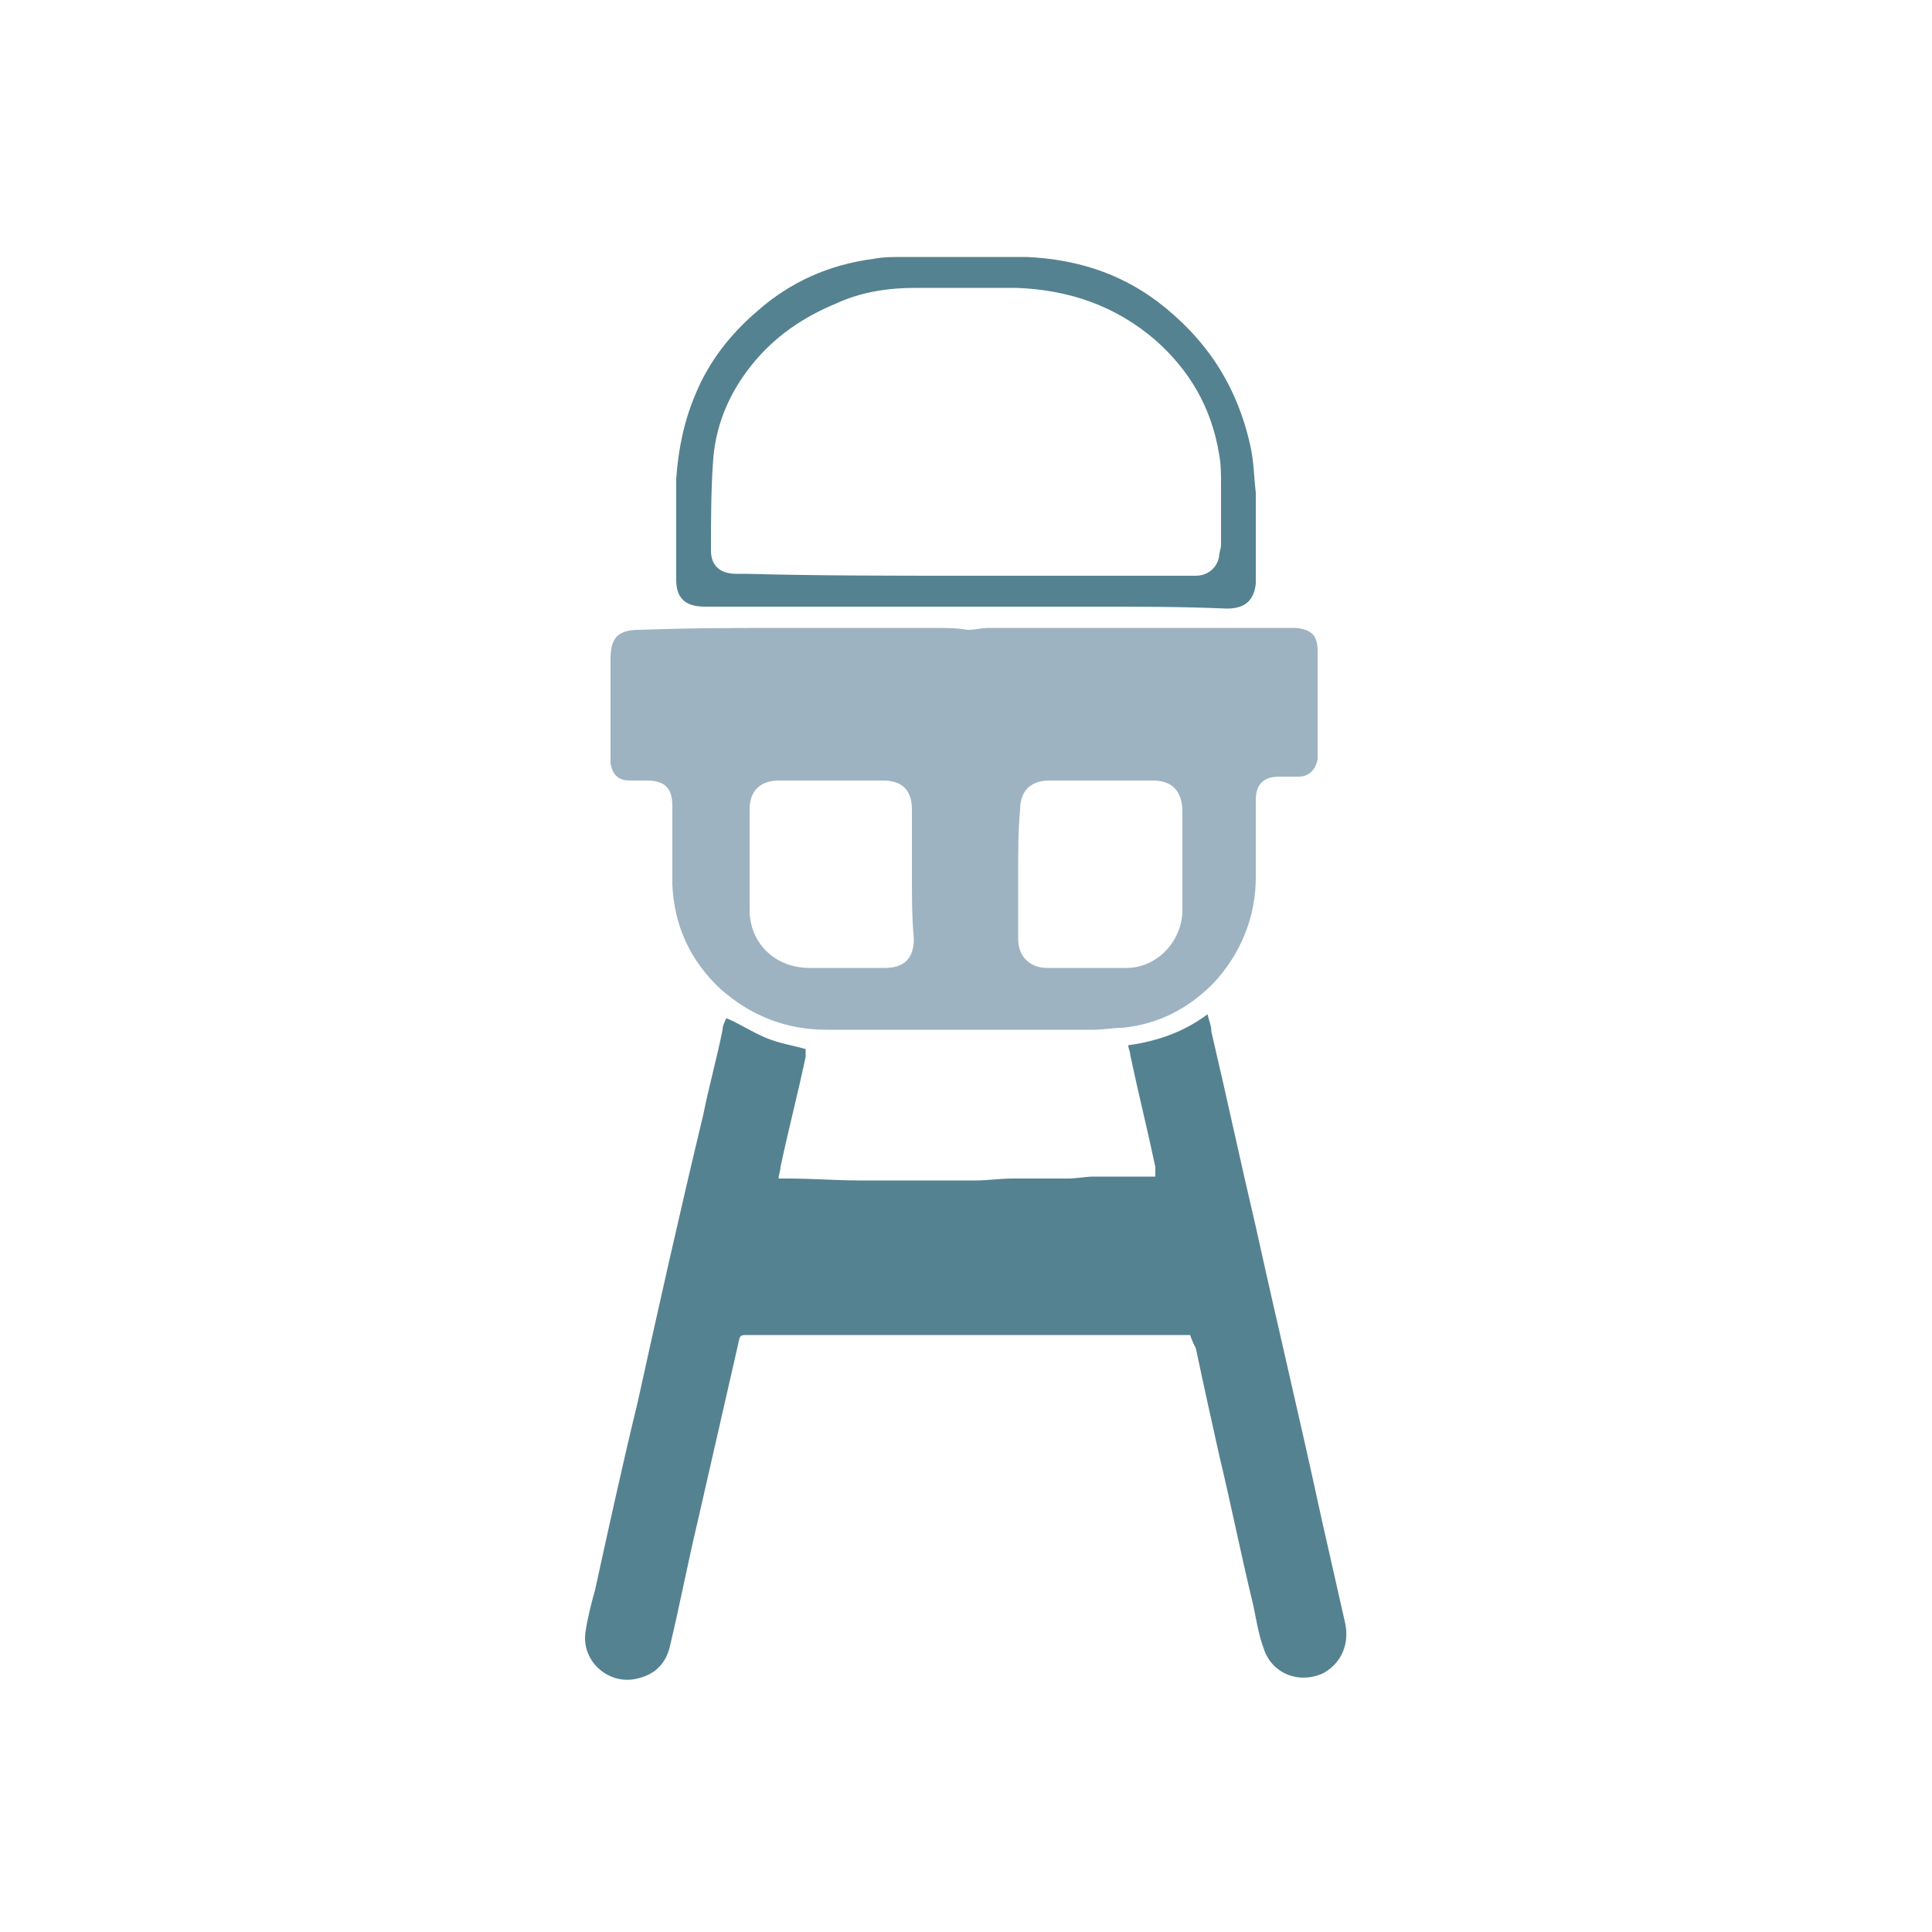
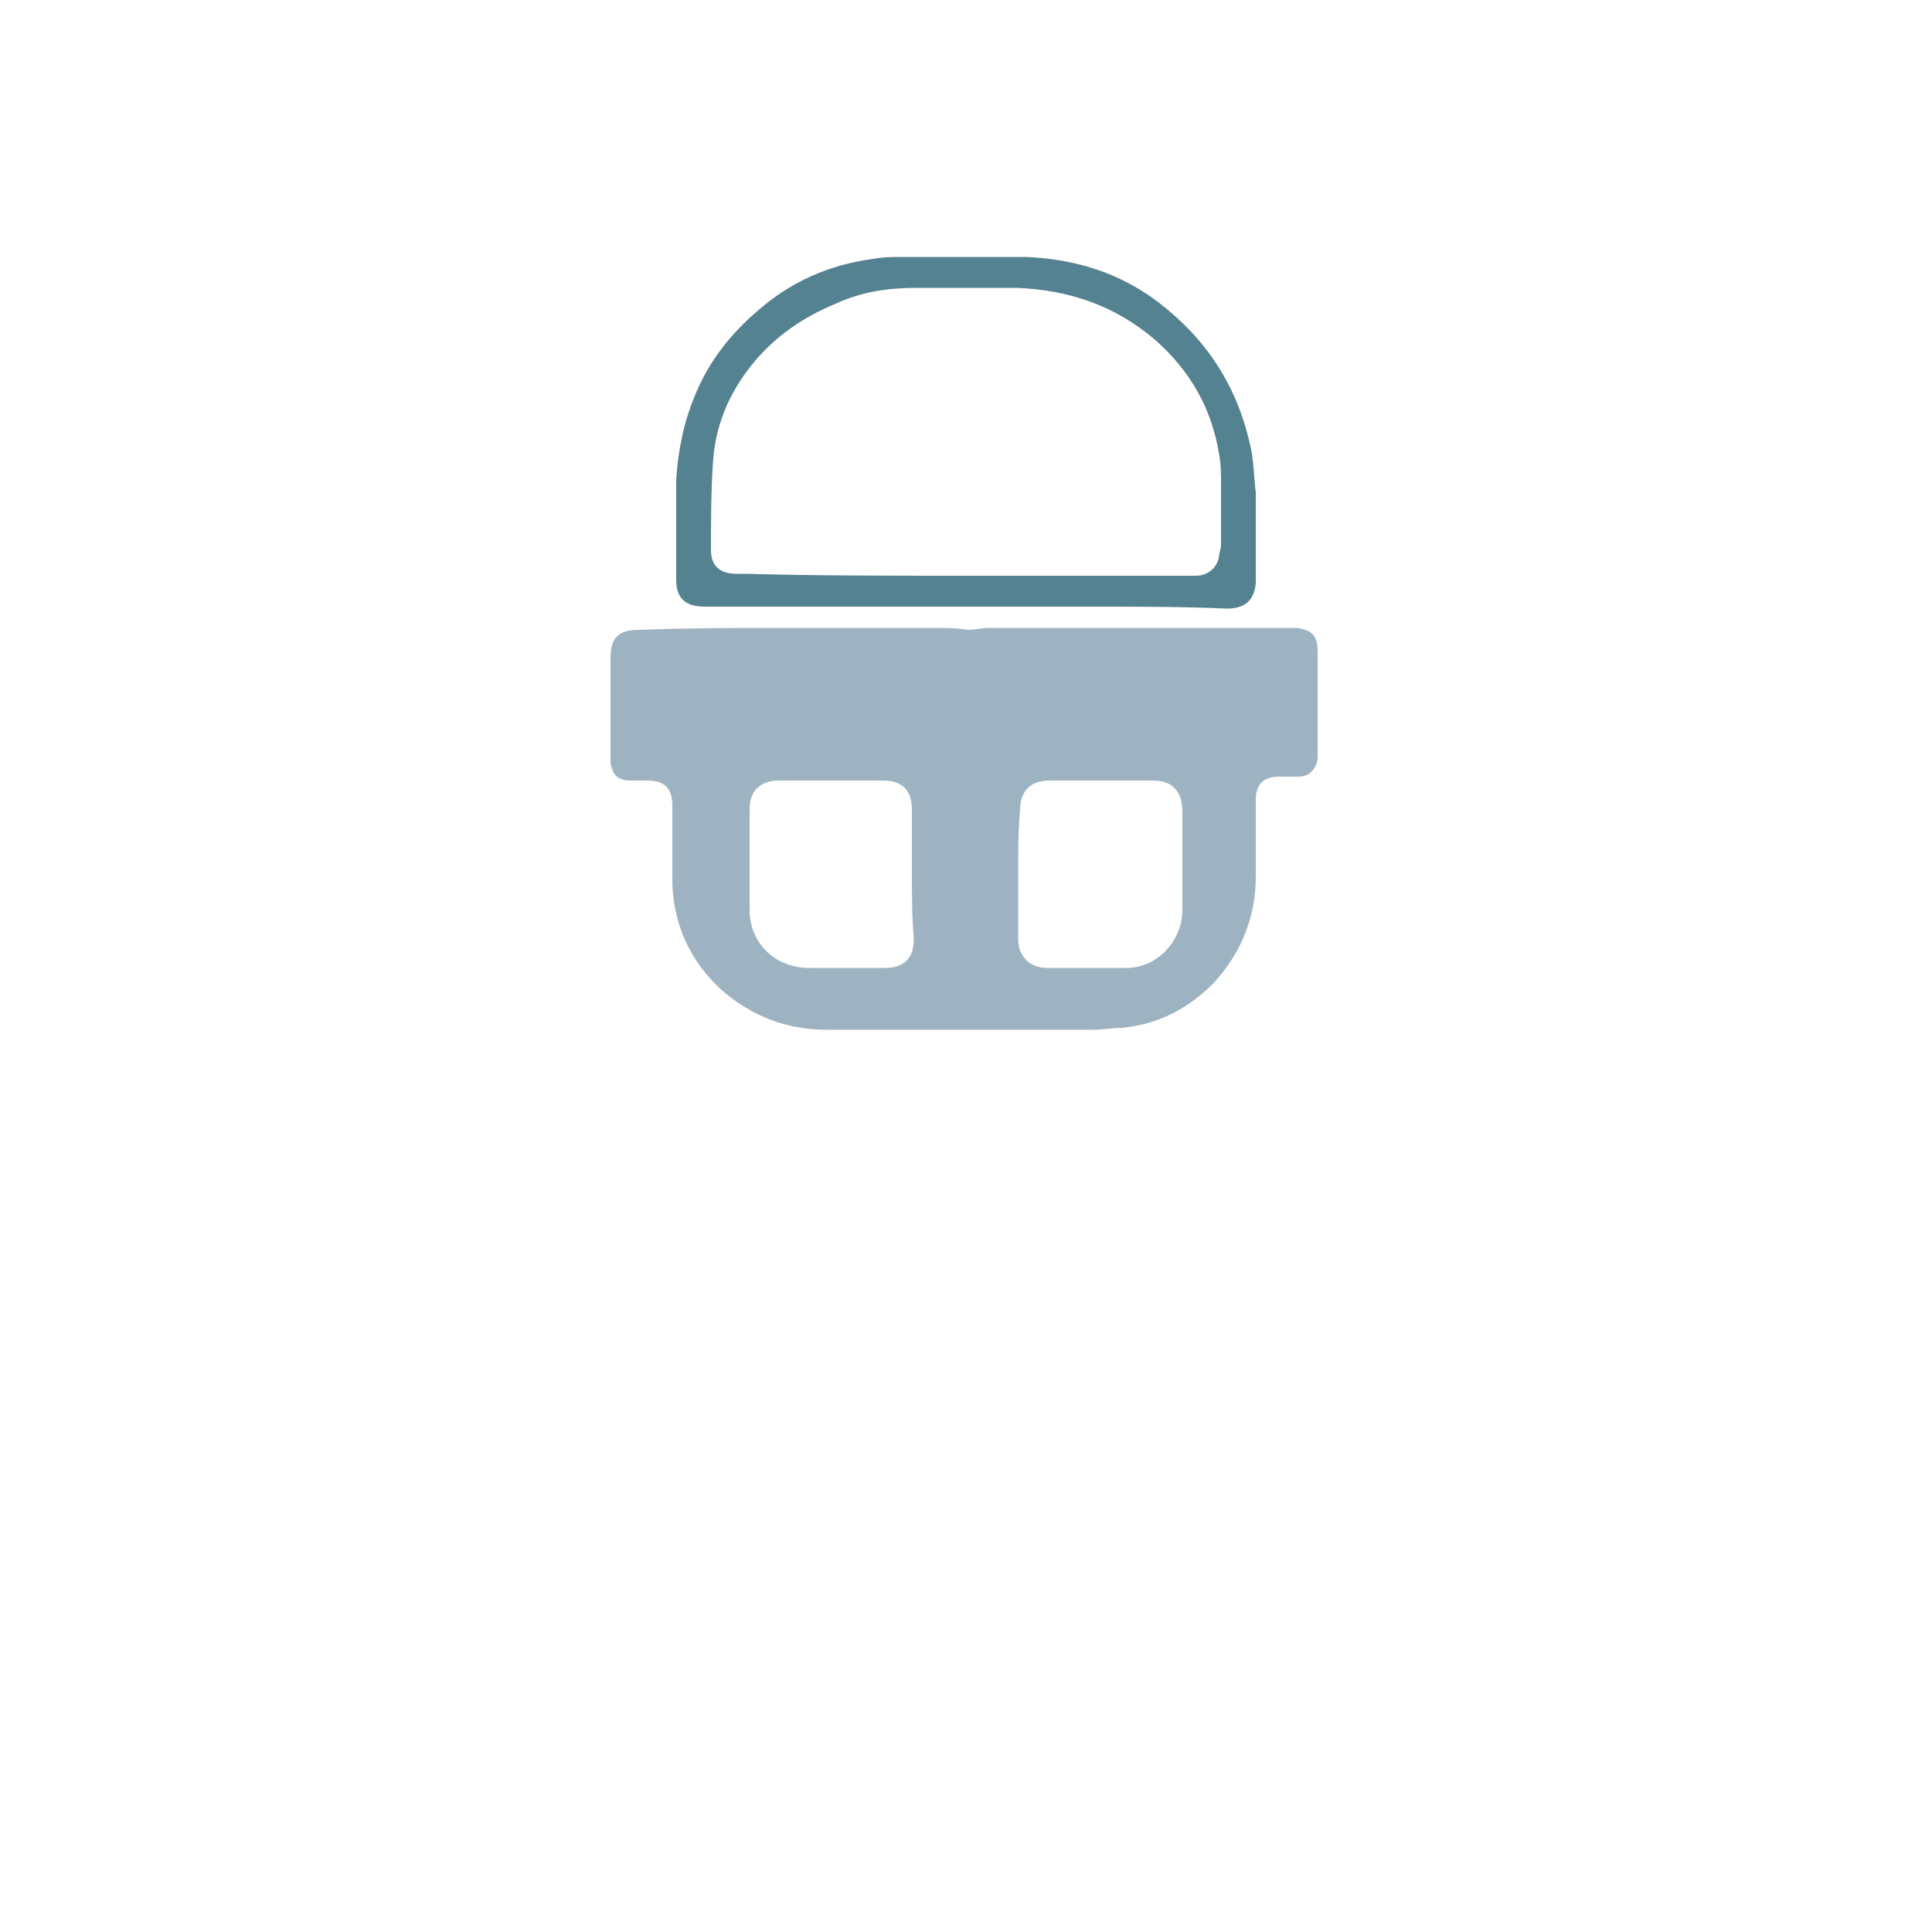
<svg xmlns="http://www.w3.org/2000/svg" version="1.1" id="Capa_1" x="0px" y="0px" viewBox="0 0 100 100" style="enable-background:new 0 0 100 100;" xml:space="preserve">
  <style type="text/css">
	.st0{fill:#9EB3C1;}
	.st1{fill:#558290;}
</style>
  <g>
    <path class="st0" d="M40.9,32.5c2.5,0,4.9,0,7.4,0c0.6,0,1.2,0,1.8,0.1c0.4,0,0.7-0.1,1.1-0.1c5.1,0,10.2,0,15.3,0   c0.2,0,0.4,0,0.6,0c0.8,0.1,1.1,0.4,1.1,1.2c0,0.2,0,0.5,0,0.7c0,1.5,0,2.9,0,4.4c0,0.2,0,0.3,0,0.5c-0.1,0.5-0.4,0.9-1,0.9   c-0.3,0-0.7,0-1,0c-0.8,0-1.2,0.4-1.2,1.2c0,1.3,0,2.7,0,4c0,2.1-0.8,4-2.2,5.5c-1.3,1.3-2.8,2.1-4.7,2.3c-0.5,0-1,0.1-1.5,0.1   c-4.6,0-9.2,0-13.8,0c-2.1,0-3.9-0.7-5.5-2.1c-1.6-1.5-2.4-3.3-2.5-5.4c0-1.4,0-2.8,0-4.1c0-0.9-0.4-1.3-1.3-1.3   c-0.3,0-0.6,0-0.9,0c-0.6,0-0.9-0.3-1-0.9c0-0.2,0-0.3,0-0.5c0-1.6,0-3.2,0-4.8c0,0,0,0,0-0.1c0-1.1,0.4-1.5,1.5-1.5   C35.8,32.5,38.3,32.5,40.9,32.5z M52.7,45.2C52.7,45.2,52.7,45.2,52.7,45.2c0,1.1,0,2.3,0,3.4c0,0.9,0.6,1.5,1.5,1.5   c1.4,0,2.7,0,4.1,0c1.6,0,2.9-1.4,2.9-3c0-1.7,0-3.4,0-5.1c0-1-0.5-1.6-1.5-1.6c-1.8,0-3.6,0-5.4,0c-0.9,0-1.5,0.5-1.5,1.5   C52.7,43,52.7,44.1,52.7,45.2z M47.2,45.3c0-1.1,0-2.2,0-3.4c0-1-0.5-1.5-1.5-1.5c-1.8,0-3.6,0-5.4,0c-0.8,0-1.5,0.4-1.5,1.5   c0,1.7,0,3.4,0,5.2c0,1.7,1.3,3,3.1,3c1.3,0,2.6,0,3.9,0c1,0,1.5-0.5,1.5-1.5C47.2,47.5,47.2,46.4,47.2,45.3z" />
-     <path class="st1" d="M61.6,69.1c-0.3,0-0.5,0-0.7,0c-7.3,0-14.6,0-21.9,0c-0.1,0-0.2,0-0.3,0c-0.4,0-0.4,0-0.5,0.5   c-0.7,3.1-1.4,6.1-2.1,9.2c-0.5,2.1-0.9,4.2-1.4,6.3c-0.2,1-0.8,1.6-1.8,1.8c-1.4,0.3-2.8-0.9-2.6-2.4c0.1-0.7,0.3-1.5,0.5-2.2   c0.7-3.2,1.4-6.4,2.2-9.7c1.1-5,2.2-9.9,3.4-14.9c0.3-1.5,0.7-2.9,1-4.4c0-0.2,0.1-0.4,0.2-0.6c0.7,0.3,1.3,0.7,2,1   c0.7,0.3,1.4,0.4,2.1,0.6c0,0.1,0,0.3,0,0.4c-0.4,1.9-0.9,3.8-1.3,5.7c0,0.2-0.1,0.4-0.1,0.6c0.2,0,0.4,0,0.5,0   c1.2,0,2.5,0.1,3.7,0.1c1.2,0,2.5,0,3.7,0c0.8,0,1.6,0,2.3,0c0.6,0,1.3-0.1,1.9-0.1c0.4,0,0.8,0,1.2,0c0.6,0,1.2,0,1.7,0   c0.4,0,0.9-0.1,1.3-0.1c1.1,0,2.1,0,3.2,0c0-0.2,0-0.3,0-0.5c-0.4-1.9-0.9-3.9-1.3-5.8c0-0.2-0.1-0.3-0.1-0.5   c1.5-0.2,2.9-0.7,4.1-1.6c0.1,0.4,0.2,0.6,0.2,0.9c0.8,3.4,1.5,6.7,2.3,10.1c1.1,5,2.3,10,3.4,15.1c0.4,1.8,0.8,3.5,1.2,5.3   c0.3,1.2-0.2,2.2-1.1,2.7c-1.3,0.6-2.7,0-3.1-1.3c-0.3-0.8-0.4-1.7-0.6-2.5c-0.6-2.5-1.1-5-1.7-7.5c-0.4-1.8-0.8-3.6-1.2-5.5   C61.8,69.6,61.7,69.4,61.6,69.1z" />
    <path class="st1" d="M56.7,31.4c-2.2,0-4.4,0-6.5,0c-4.6,0-9.1,0-13.7,0c-1,0-1.5-0.4-1.5-1.4c0-1.7,0-3.5,0-5.2   c0.1-1.5,0.4-3,1-4.4c0.7-1.7,1.8-3.1,3.2-4.3c1.7-1.5,3.7-2.4,6-2.7c0.5-0.1,1-0.1,1.6-0.1c2.1,0,4.2,0,6.3,0   c2.5,0.1,4.8,0.8,6.8,2.3c2.5,1.9,4.1,4.3,4.8,7.4c0.2,0.8,0.2,1.7,0.3,2.5c0,1.4,0,2.8,0,4.3c0,0.1,0,0.3,0,0.4   c-0.1,1-0.7,1.3-1.5,1.3C61.2,31.4,58.9,31.4,56.7,31.4C56.7,31.4,56.7,31.4,56.7,31.4z M49.9,29.8c3.5,0,7.1,0,10.6,0   c0.5,0,0.9,0,1.4,0c0.6,0,1.1-0.4,1.2-1c0-0.2,0.1-0.4,0.1-0.6c0-1,0-2,0-3.1c0-0.5,0-1.1-0.1-1.6c-0.4-2.4-1.5-4.3-3.3-5.9   c-2.1-1.8-4.5-2.6-7.2-2.7c-1.7,0-3.5,0-5.2,0c-1.4,0-2.8,0.2-4.1,0.8c-1.7,0.7-3.2,1.7-4.4,3.2c-1.2,1.5-1.9,3.2-2,5.1   c-0.1,1.5-0.1,3-0.1,4.5c0,0.8,0.5,1.2,1.3,1.2c0.2,0,0.3,0,0.5,0C42.3,29.8,46.1,29.8,49.9,29.8z" />
  </g>
</svg>